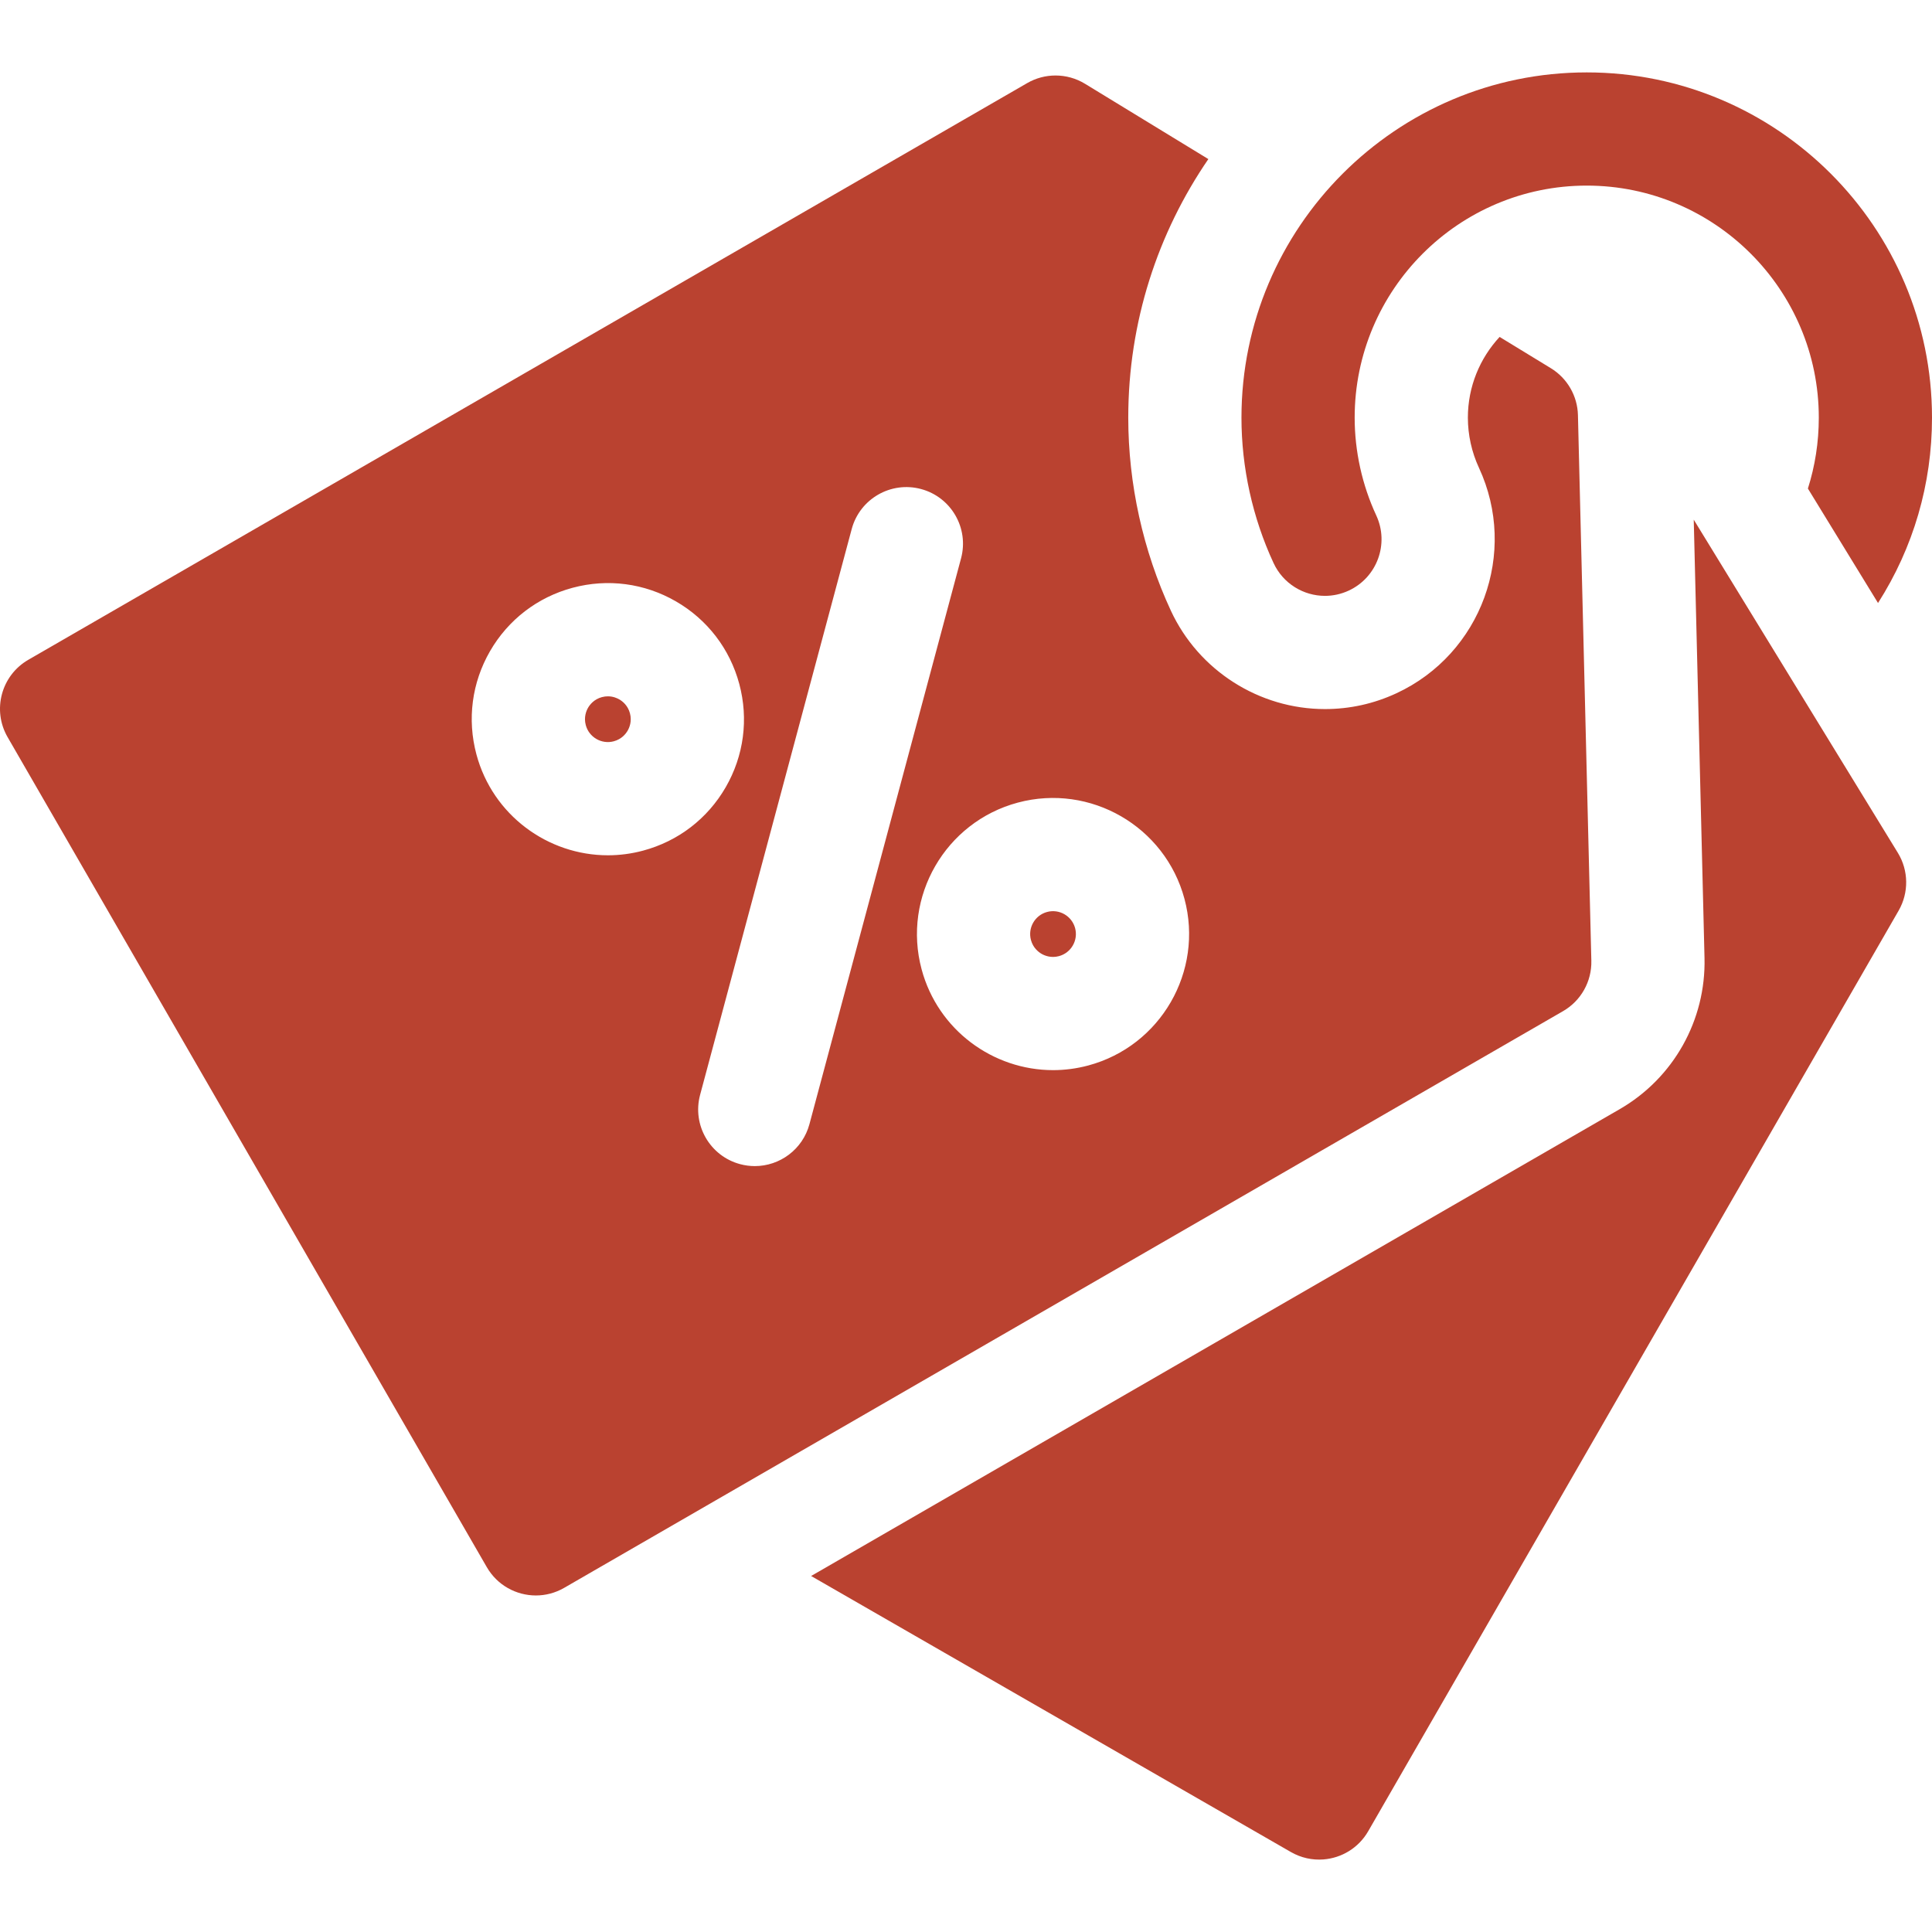
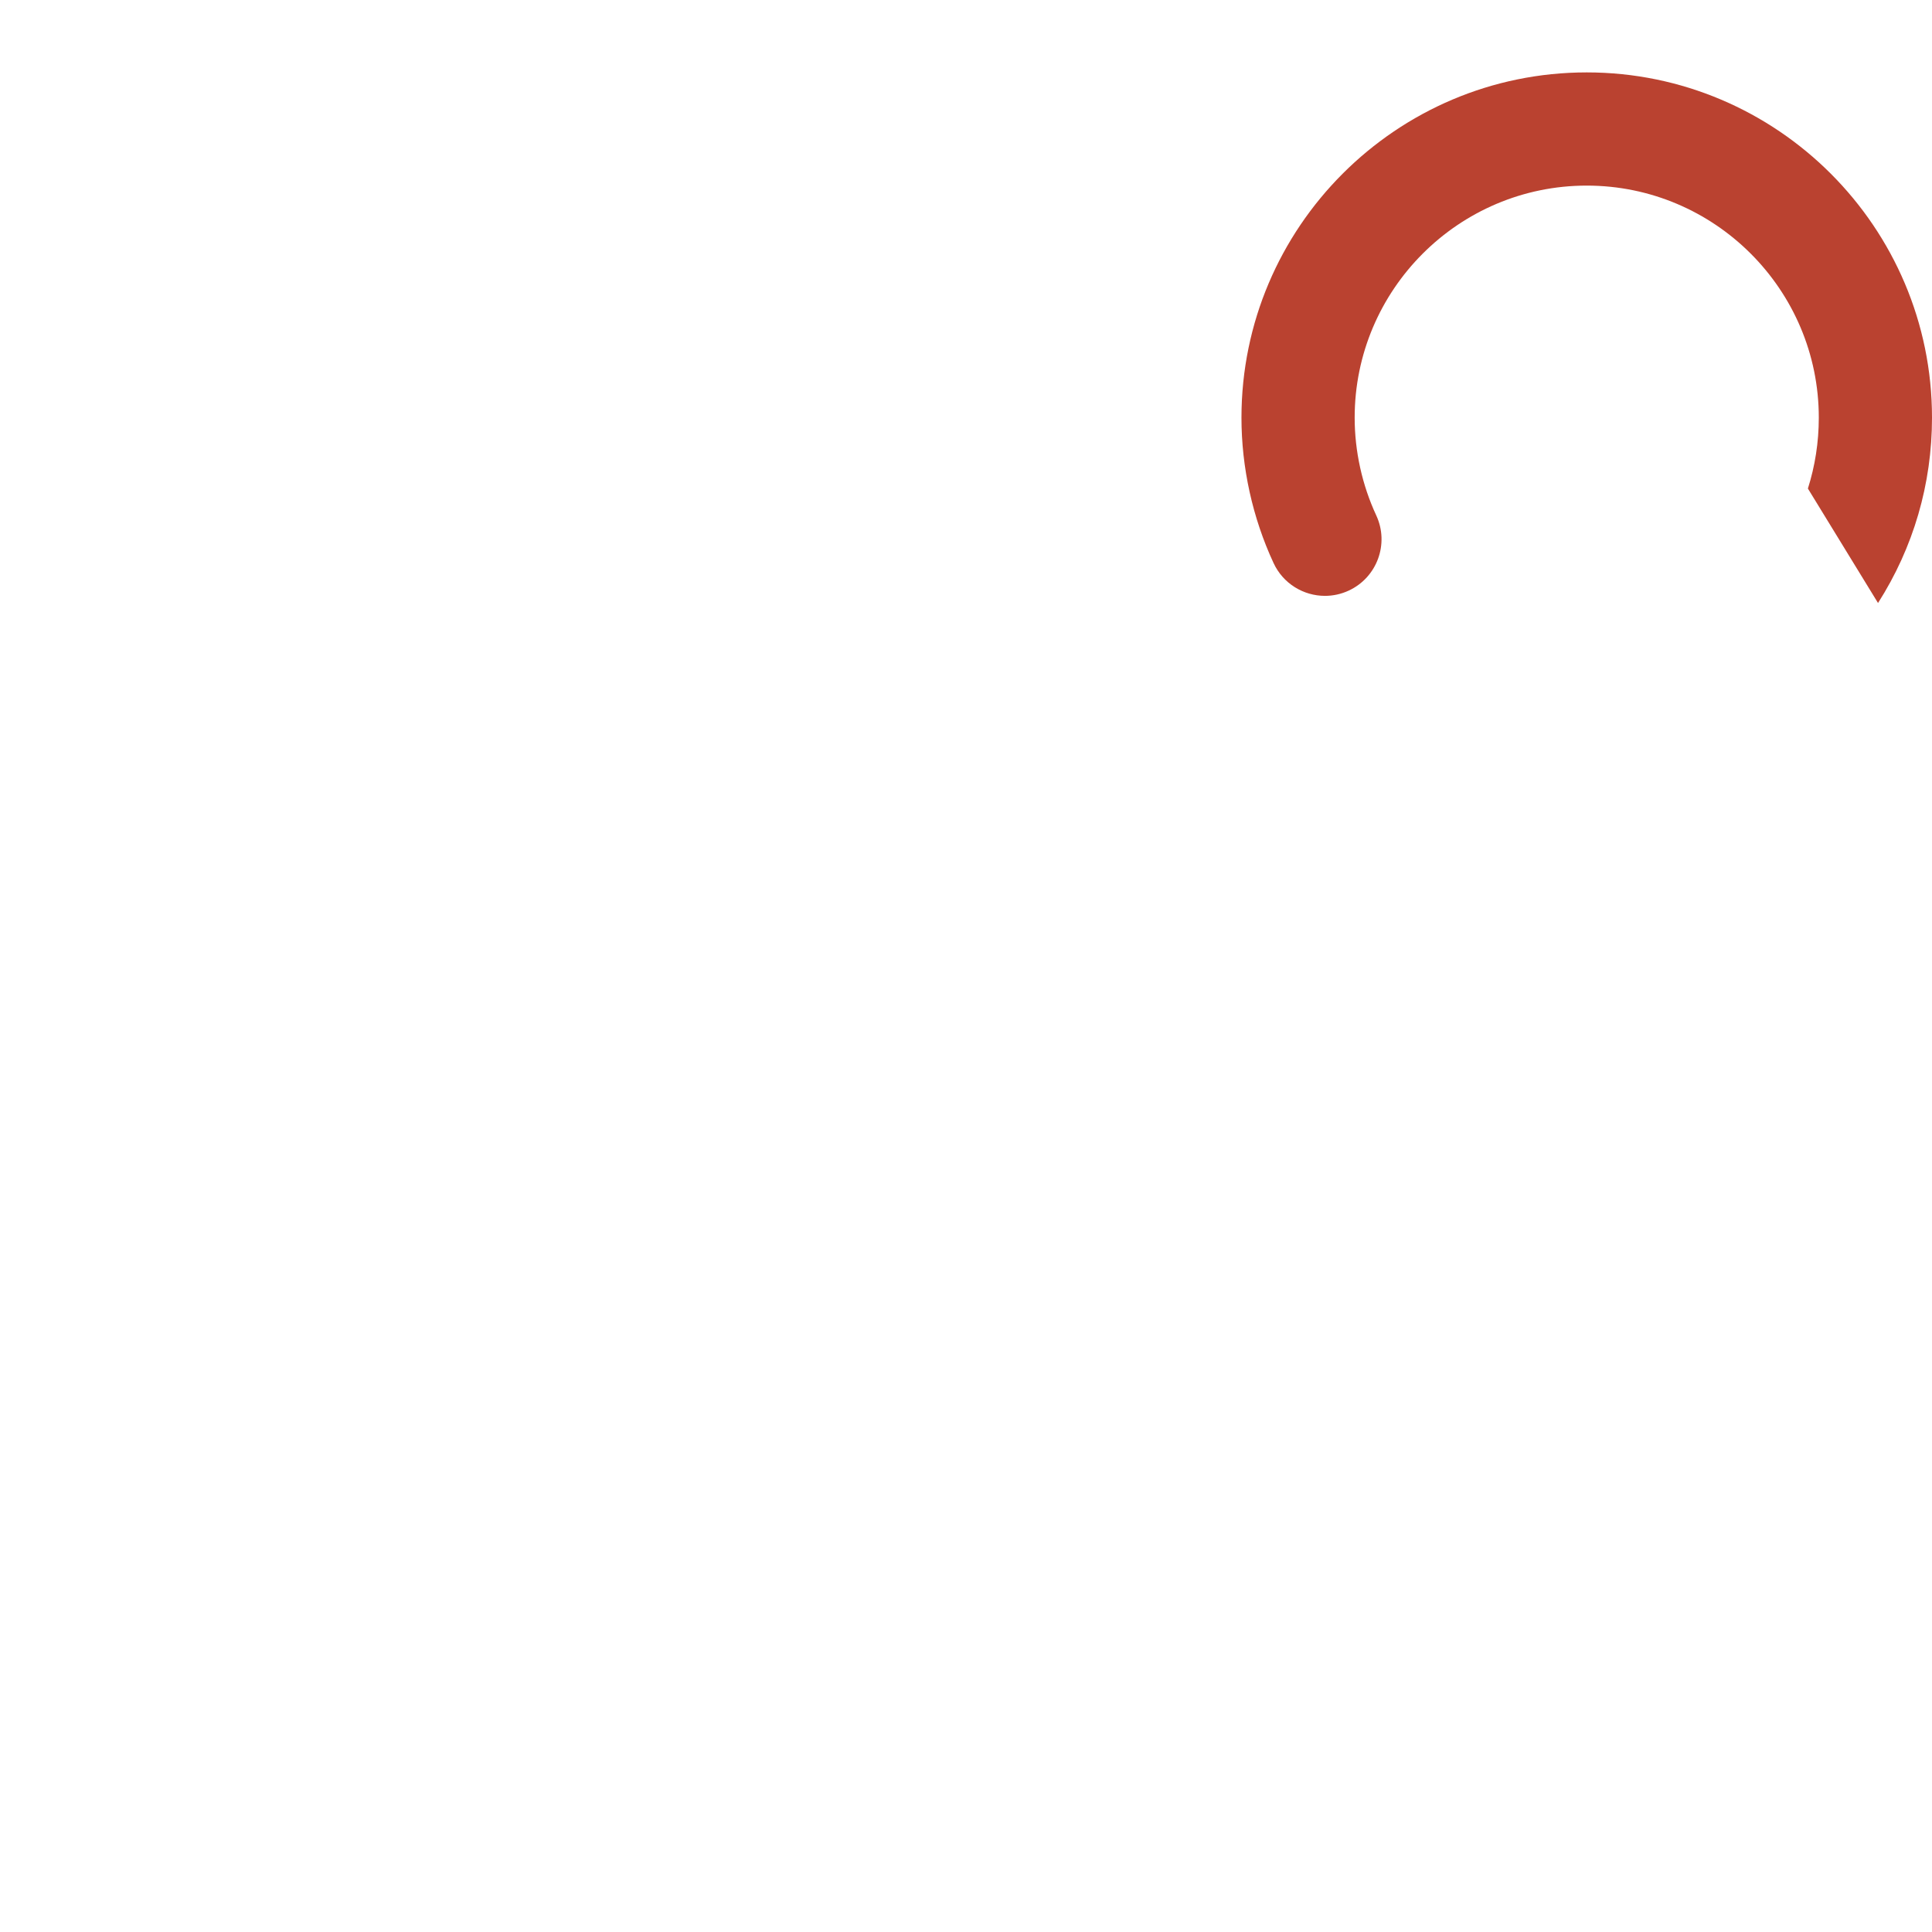
<svg xmlns="http://www.w3.org/2000/svg" xmlns:ns1="http://sodipodi.sourceforge.net/DTD/sodipodi-0.dtd" xmlns:ns2="http://www.inkscape.org/namespaces/inkscape" version="1.1" id="Capa_1" x="0px" y="0px" viewBox="0 0 512.002 512.002" style="enable-background:new 0 0 512.002 512.002;" xml:space="preserve" width="512" height="512" ns1:docname="icon-sale.svg" ns2:version="0.92.4 (5da689c313, 2019-01-14)">
  <defs id="defs3143" />
  <ns1:namedview pagecolor="#ffffff" bordercolor="#666666" borderopacity="1" objecttolerance="10" gridtolerance="10" guidetolerance="10" ns2:pageopacity="0" ns2:pageshadow="2" ns2:window-width="1440" ns2:window-height="847" id="namedview3141" showgrid="false" ns2:zoom="0.4609375" ns2:cx="256" ns2:cy="256" ns2:window-x="-8" ns2:window-y="-8" ns2:window-maximized="1" ns2:current-layer="Capa_1" />
  <g id="g3138" style="fill:#ba4230;fill-opacity:1">
-     <path d="M448.861,137.719l2.854,116.152c0.404,16.479-8.213,31.836-22.487,40.076l-214.274,123.71l127.156,73.157   c2.714,1.561,5.711,2.179,8.613,1.957c4.775-0.366,9.294-3.008,11.864-7.47l140.57-243.971c2.743-4.761,2.664-10.64-0.206-15.324   L448.861,137.719z" id="path3128" style="fill:#ba4230;fill-opacity:1" />
-     <path d="M164.121,185.349c-0.597-0.345-1.663-0.816-3.023-0.816c-0.489,0-1.017,0.061-1.575,0.21   c-2.11,0.565-3.211,2.012-3.68,2.824c-0.469,0.812-1.17,2.489-0.605,4.598c0.865,3.228,4.192,5.151,7.422,4.286   c2.11-0.565,3.211-2.012,3.68-2.824s1.171-2.489,0.605-4.598C166.379,186.919,164.933,185.818,164.121,185.349z" id="path3130" style="fill:#ba4230;fill-opacity:1" />
-     <path d="M277.495,241.679c-3.228,0.865-5.149,4.195-4.285,7.423c0.565,2.11,2.012,3.211,2.823,3.68   c0.812,0.468,2.489,1.17,4.599,0.605c3.228-0.865,5.15-4.195,4.286-7.422C284.052,242.737,280.722,240.814,277.495,241.679z" id="path3132" style="fill:#ba4230;fill-opacity:1" />
-     <path d="M421.724,254.607l-3.552-144.596c-0.125-5.095-2.829-9.778-7.179-12.434l-13.577-8.29   c-5.216,5.623-8.413,13.143-8.413,21.399c0,4.551,1.013,9.139,2.93,13.267c10.45,22.503,0.645,49.314-21.86,59.768   c-5.986,2.78-12.36,4.19-18.943,4.19c-17.449,0-33.473-10.224-40.824-26.049c-7.395-15.923-11.303-33.619-11.303-51.175   c0-25.404,7.842-49.007,21.225-68.528l-32.683-19.955c-2.398-1.464-5.107-2.198-7.818-2.198c-2.587,0-5.177,0.669-7.499,2.01   L7.502,174.855c-7.174,4.142-9.632,13.316-5.49,20.49l127,219.97c2.778,4.813,7.82,7.502,13.004,7.502   c2.544,0,5.124-0.648,7.486-2.012l264.726-152.839C418.983,265.221,421.858,260.097,421.724,254.607z M161.099,226.661   c-15.921,0-30.528-10.639-34.84-26.731c-2.493-9.304-1.213-19.021,3.603-27.363c4.816-8.341,12.592-14.308,21.896-16.801   c9.304-2.492,19.021-1.213,27.362,3.602c8.342,4.816,14.309,12.592,16.801,21.896c2.493,9.304,1.214,19.021-3.602,27.363   s-12.592,14.309-21.896,16.801C167.31,226.263,164.179,226.661,161.099,226.661z M200.034,309.029   c-1.285,0-2.591-0.167-3.892-0.515c-8.002-2.144-12.75-10.369-10.606-18.371l40.176-149.939   c2.144-8.001,10.365-12.751,18.371-10.606c8.002,2.144,12.75,10.369,10.606,18.371l-40.176,149.939   C212.718,304.609,206.657,309.029,200.034,309.029z M288.397,282.365c-3.114,0.834-6.245,1.233-9.325,1.233   c-15.921,0-30.528-10.639-34.839-26.731c-5.146-19.206,6.292-39.018,25.498-44.165c0,0,0,0,0.001,0   c19.205-5.148,39.018,6.293,44.164,25.498C319.041,257.406,307.602,277.218,288.397,282.365z" id="path3134" style="fill:#ba4230;fill-opacity:1" />
    <path d="M351.129,157.911c2.115,0,4.263-0.449,6.308-1.399c7.513-3.49,10.775-12.409,7.286-19.923   c-3.743-8.059-5.721-17.016-5.721-25.902c0-33.911,27.589-61.5,61.5-61.5s61.5,27.589,61.5,61.5c0,6.528-1.007,12.843-2.889,18.785   l18.583,30.332c9.373-14.684,14.306-31.528,14.306-49.116c0-50.453-41.047-91.5-91.5-91.5s-91.5,41.047-91.5,91.5   c0,13.222,2.943,26.548,8.512,38.539C340.055,154.694,345.472,157.911,351.129,157.911z" id="path3136" style="fill:#ba4230;fill-opacity:1" />
  </g>
</svg>